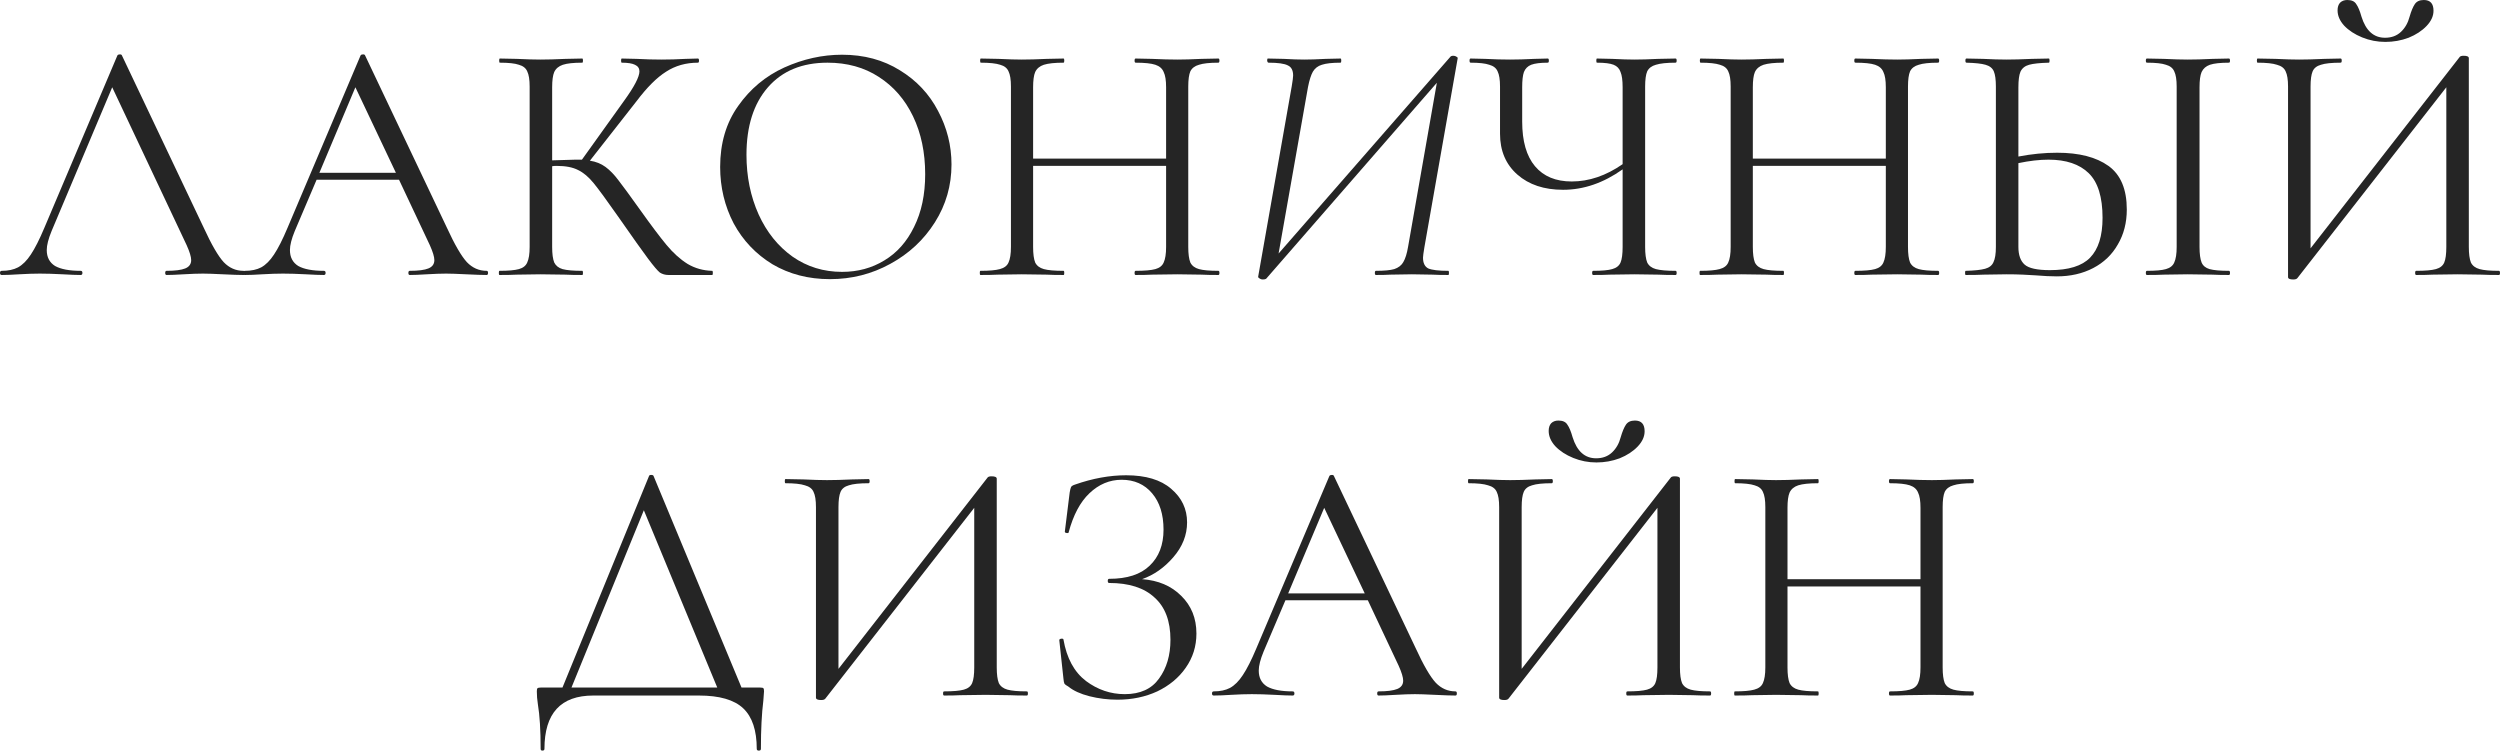
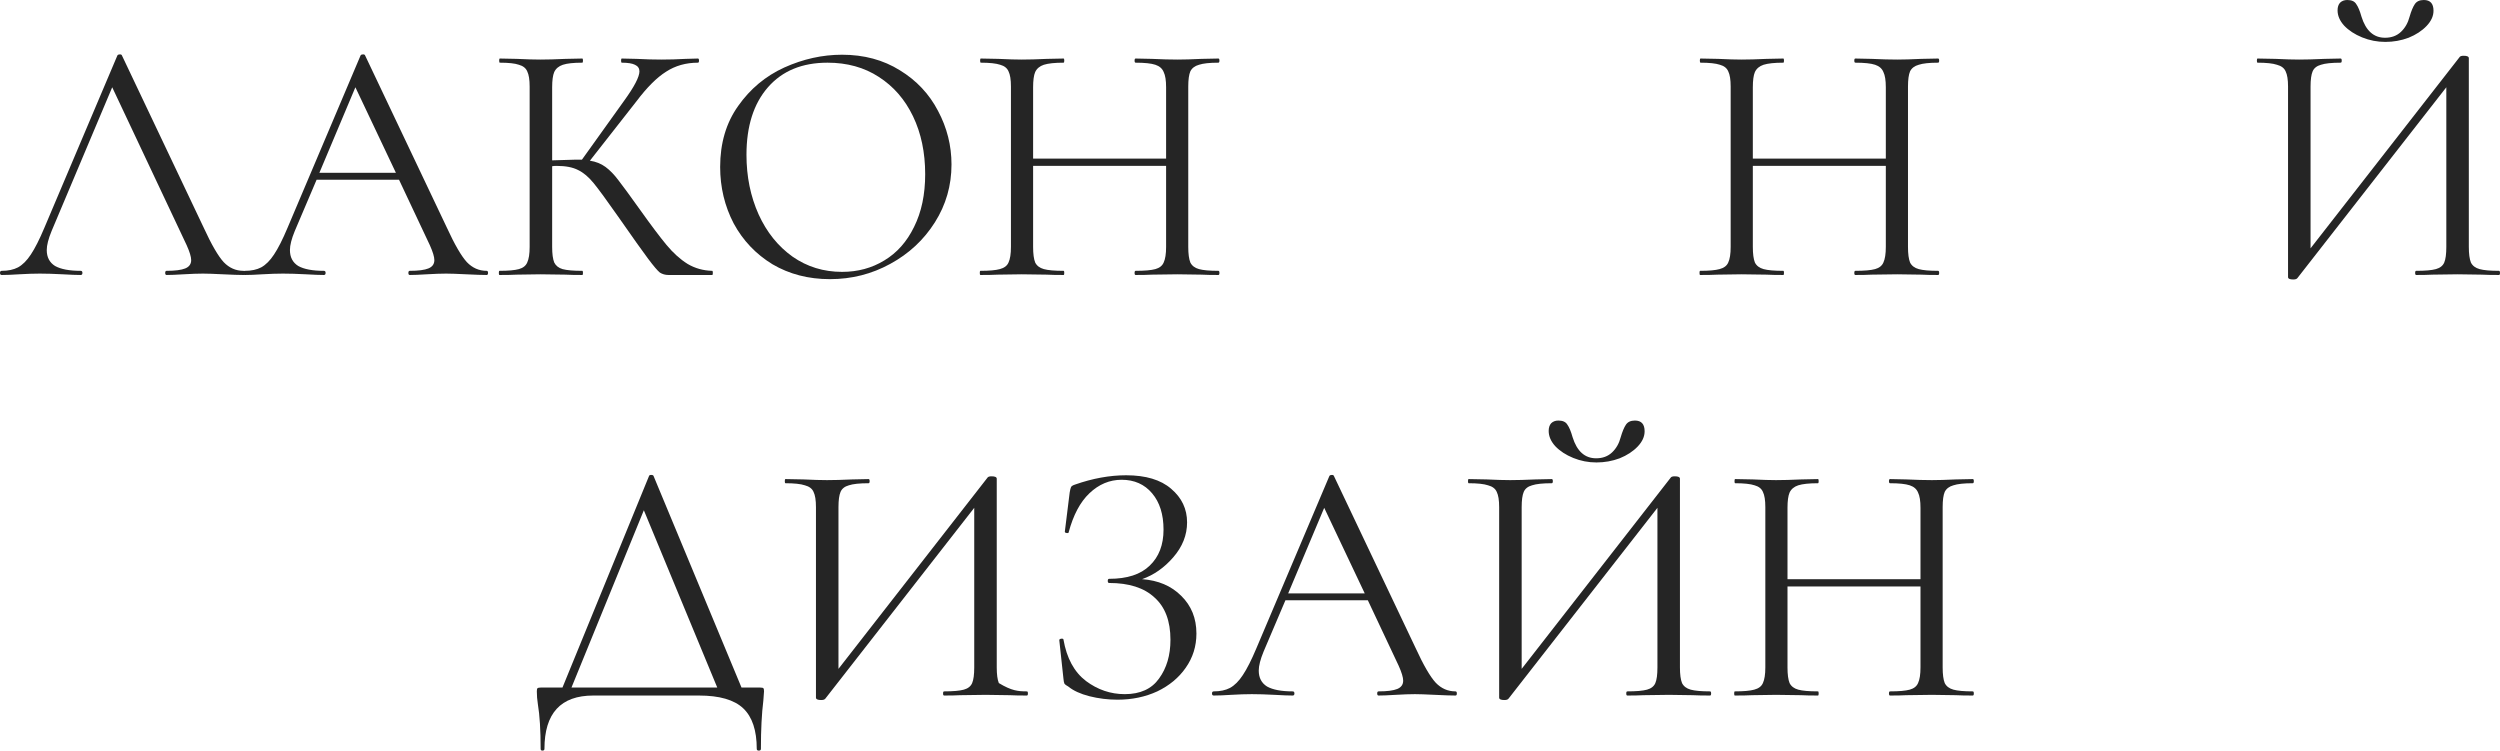
<svg xmlns="http://www.w3.org/2000/svg" width="809" height="243" viewBox="0 0 809 243" fill="none">
  <path d="M78.787 87.641C79.086 87.641 79.236 87.865 79.236 88.314C79.236 88.762 79.086 88.986 78.787 88.986C77.368 88.986 75.164 88.912 72.175 88.762C69.187 88.613 67.02 88.538 65.675 88.538C64.031 88.538 61.939 88.613 59.399 88.762C57.008 88.912 55.177 88.986 53.907 88.986C53.608 88.986 53.459 88.762 53.459 88.314C53.459 87.865 53.608 87.641 53.907 87.641C56.672 87.641 58.689 87.38 59.959 86.857C61.229 86.334 61.864 85.437 61.864 84.167C61.864 83.121 61.379 81.515 60.407 79.348L36.312 28.242L16.699 74.753C15.653 77.293 15.13 79.348 15.13 80.917C15.13 83.233 16.026 84.951 17.82 86.072C19.688 87.118 22.452 87.641 26.113 87.641C26.487 87.641 26.673 87.865 26.673 88.314C26.673 88.762 26.487 88.986 26.113 88.986C24.768 88.986 22.826 88.912 20.285 88.762C17.446 88.613 14.98 88.538 12.888 88.538C10.946 88.538 8.704 88.613 6.164 88.762C3.923 88.912 2.055 88.986 0.56 88.986C0.187 88.986 0 88.762 0 88.314C0 87.865 0.187 87.641 0.56 87.641C2.652 87.641 4.408 87.268 5.828 86.521C7.322 85.699 8.704 84.317 9.975 82.374C11.319 80.356 12.776 77.48 14.345 73.744L37.993 17.932C38.142 17.708 38.404 17.596 38.777 17.596C39.151 17.596 39.375 17.708 39.45 17.932L65.899 73.632C68.439 79.161 70.606 82.897 72.399 84.84C74.192 86.707 76.322 87.641 78.787 87.641Z" fill="#252525" />
  <path d="M157.48 87.641C157.778 87.641 157.928 87.865 157.928 88.314C157.928 88.762 157.778 88.986 157.48 88.986C156.06 88.986 153.856 88.912 150.867 88.762C147.879 88.613 145.712 88.538 144.367 88.538C142.723 88.538 140.631 88.613 138.091 88.762C135.7 88.912 133.869 88.986 132.599 88.986C132.3 88.986 132.151 88.762 132.151 88.314C132.151 87.865 132.3 87.641 132.599 87.641C135.364 87.641 137.381 87.38 138.651 86.857C139.921 86.334 140.557 85.437 140.557 84.167C140.557 83.121 140.071 81.515 139.1 79.348L129.125 58.166H102.452L95.391 74.753C94.345 77.293 93.822 79.348 93.822 80.917C93.822 83.233 94.719 84.951 96.512 86.072C98.38 87.118 101.144 87.641 104.805 87.641C105.179 87.641 105.366 87.865 105.366 88.314C105.366 88.762 105.179 88.986 104.805 88.986C103.46 88.986 101.518 88.912 98.977 88.762C96.138 88.613 93.672 88.538 91.581 88.538C89.638 88.538 87.396 88.613 84.856 88.762C82.615 88.912 80.747 88.986 79.252 88.986C78.879 88.986 78.692 88.762 78.692 88.314C78.692 87.865 78.879 87.641 79.252 87.641C81.344 87.641 83.1 87.268 84.52 86.521C86.014 85.699 87.396 84.317 88.667 82.374C90.011 80.356 91.468 77.48 93.037 73.744L116.685 17.932C116.834 17.708 117.096 17.596 117.469 17.596C117.843 17.596 118.067 17.708 118.142 17.932L144.591 73.632C147.131 79.161 149.298 82.897 151.091 84.84C152.885 86.707 155.014 87.641 157.48 87.641ZM103.348 55.925H128.116L115.004 28.242L103.348 55.925Z" fill="#252525" />
  <path d="M230.456 87.641C230.605 87.641 230.68 87.865 230.68 88.314C230.68 88.762 230.605 88.986 230.456 88.986H216.335C215.289 88.986 214.355 88.725 213.533 88.202C212.786 87.604 211.516 86.11 209.722 83.719C207.929 81.328 204.716 76.808 200.084 70.158C196.423 64.928 193.771 61.304 192.127 59.287C190.483 57.269 188.802 55.85 187.084 55.028C185.365 54.131 183.049 53.683 180.135 53.683C179.463 53.683 178.977 53.721 178.678 53.795V79.908C178.678 82.15 178.902 83.831 179.35 84.951C179.874 85.998 180.77 86.707 182.04 87.081C183.385 87.454 185.515 87.641 188.428 87.641C188.578 87.641 188.653 87.865 188.653 88.314C188.653 88.762 188.578 88.986 188.428 88.986C186.112 88.986 184.282 88.949 182.937 88.874L174.868 88.762L167.247 88.874C165.902 88.949 164.034 88.986 161.643 88.986C161.493 88.986 161.419 88.762 161.419 88.314C161.419 87.865 161.493 87.641 161.643 87.641C164.482 87.641 166.574 87.454 167.919 87.081C169.264 86.707 170.16 85.998 170.609 84.951C171.132 83.831 171.393 82.15 171.393 79.908V28.018C171.393 25.777 171.132 24.133 170.609 23.087C170.16 22.041 169.264 21.331 167.919 20.958C166.649 20.509 164.594 20.285 161.755 20.285C161.606 20.285 161.531 20.061 161.531 19.613C161.531 19.165 161.606 18.94 161.755 18.94L167.247 19.052C170.385 19.202 172.925 19.277 174.868 19.277C177.034 19.277 179.761 19.202 183.049 19.052L188.428 18.94C188.578 18.94 188.653 19.165 188.653 19.613C188.653 20.061 188.578 20.285 188.428 20.285C185.589 20.285 183.497 20.509 182.152 20.958C180.807 21.406 179.874 22.191 179.35 23.311C178.902 24.357 178.678 26.001 178.678 28.242V51.89C182.713 51.74 185.216 51.666 186.187 51.666H188.316L201.877 32.725C205.239 28.093 206.921 24.88 206.921 23.087C206.921 22.116 206.435 21.406 205.464 20.958C204.567 20.509 203.147 20.285 201.205 20.285C201.055 20.285 200.981 20.061 200.981 19.613C200.981 19.165 201.055 18.94 201.205 18.94L206.024 19.052C208.863 19.202 211.516 19.277 213.981 19.277C216.521 19.277 219.137 19.202 221.826 19.052L225.861 18.94C226.085 18.94 226.197 19.165 226.197 19.613C226.197 20.061 226.085 20.285 225.861 20.285C221.976 20.285 218.539 21.257 215.55 23.199C212.562 25.067 209.349 28.28 205.912 32.837L190.894 52.002C192.837 52.301 194.518 52.973 195.937 54.019C197.357 55.065 198.739 56.485 200.084 58.278C201.429 59.997 203.782 63.209 207.145 67.916C210.656 72.848 213.495 76.621 215.662 79.236C217.829 81.851 220.108 83.906 222.499 85.4C224.89 86.819 227.542 87.567 230.456 87.641Z" fill="#252525" />
  <path d="M268.569 90.331C261.62 90.331 255.419 88.725 249.965 85.512C244.585 82.224 240.401 77.816 237.412 72.287C234.498 66.684 233.041 60.594 233.041 54.019C233.041 46.324 234.984 39.749 238.869 34.294C242.754 28.765 247.723 24.619 253.775 21.854C259.902 19.09 266.14 17.708 272.491 17.708C279.589 17.708 285.828 19.389 291.207 22.751C296.587 26.038 300.696 30.409 303.536 35.863C306.449 41.318 307.906 47.108 307.906 53.235C307.906 60.034 306.113 66.273 302.527 71.951C298.941 77.629 294.121 82.112 288.069 85.4C282.092 88.687 275.592 90.331 268.569 90.331ZM272.491 87.978C277.572 87.978 282.13 86.745 286.164 84.279C290.274 81.814 293.486 78.19 295.803 73.408C298.193 68.626 299.389 62.948 299.389 56.373C299.389 49.35 298.081 43.111 295.466 37.657C292.851 32.202 289.153 27.944 284.371 24.88C279.664 21.817 274.135 20.285 267.784 20.285C259.565 20.285 253.14 22.938 248.508 28.242C243.875 33.547 241.559 40.832 241.559 50.097C241.559 57.12 242.867 63.545 245.482 69.373C248.097 75.126 251.758 79.684 256.465 83.046C261.172 86.334 266.514 87.978 272.491 87.978Z" fill="#252525" />
  <path d="M394.273 87.641C394.497 87.641 394.609 87.865 394.609 88.314C394.609 88.762 394.497 88.986 394.273 88.986C391.957 88.986 390.126 88.949 388.781 88.874L381.048 88.762L372.755 88.874C371.485 88.949 369.729 88.986 367.487 88.986C367.263 88.986 367.151 88.762 367.151 88.314C367.151 87.865 367.263 87.641 367.487 87.641C370.401 87.641 372.531 87.454 373.876 87.081C375.22 86.707 376.117 85.998 376.565 84.951C377.088 83.831 377.35 82.15 377.35 79.908V53.683H334.314V79.908C334.314 82.15 334.538 83.831 334.986 84.951C335.509 85.998 336.443 86.707 337.788 87.081C339.133 87.454 341.262 87.641 344.176 87.641C344.326 87.641 344.4 87.865 344.4 88.314C344.4 88.762 344.326 88.986 344.176 88.986C341.86 88.986 340.029 88.949 338.685 88.874L330.615 88.762L322.882 88.874C321.537 88.949 319.669 88.986 317.279 88.986C317.129 88.986 317.054 88.762 317.054 88.314C317.054 87.865 317.129 87.641 317.279 87.641C320.118 87.641 322.21 87.454 323.555 87.081C324.974 86.707 325.908 85.998 326.356 84.951C326.879 83.831 327.141 82.15 327.141 79.908V28.018C327.141 25.777 326.879 24.133 326.356 23.087C325.908 22.041 325.012 21.331 323.667 20.958C322.322 20.509 320.23 20.285 317.391 20.285C317.241 20.285 317.166 20.061 317.166 19.613C317.166 19.165 317.241 18.94 317.391 18.94L323.106 19.052C326.244 19.202 328.747 19.277 330.615 19.277C332.782 19.277 335.509 19.202 338.797 19.052L344.176 18.94C344.326 18.94 344.4 19.165 344.4 19.613C344.4 20.061 344.326 20.285 344.176 20.285C341.337 20.285 339.208 20.509 337.788 20.958C336.443 21.406 335.509 22.191 334.986 23.311C334.538 24.357 334.314 26.001 334.314 28.242V51.33H377.35V28.242C377.35 26.001 377.088 24.357 376.565 23.311C376.117 22.191 375.22 21.406 373.876 20.958C372.531 20.509 370.401 20.285 367.487 20.285C367.263 20.285 367.151 20.061 367.151 19.613C367.151 19.165 367.263 18.94 367.487 18.94L372.755 19.052C376.042 19.202 378.807 19.277 381.048 19.277C383.066 19.277 385.643 19.202 388.781 19.052L394.273 18.94C394.497 18.94 394.609 19.165 394.609 19.613C394.609 20.061 394.497 20.285 394.273 20.285C391.434 20.285 389.342 20.509 387.997 20.958C386.652 21.331 385.718 22.041 385.195 23.087C384.747 24.133 384.522 25.777 384.522 28.018V79.908C384.522 82.15 384.747 83.831 385.195 84.951C385.718 85.998 386.652 86.707 387.997 87.081C389.342 87.454 391.434 87.641 394.273 87.641Z" fill="#252525" />
-   <path d="M460.933 80.02C460.634 81.814 460.485 82.934 460.485 83.382C460.485 85.101 461.045 86.259 462.166 86.857C463.361 87.38 465.528 87.641 468.666 87.641C468.815 87.641 468.89 87.865 468.89 88.314C468.89 88.762 468.815 88.986 468.666 88.986C466.499 88.986 464.781 88.949 463.511 88.874L456.898 88.762L449.95 88.874C448.829 88.949 447.26 88.986 445.243 88.986C445.018 88.986 444.906 88.762 444.906 88.314C444.906 87.865 445.018 87.641 445.243 87.641C447.932 87.641 449.912 87.454 451.182 87.081C452.527 86.633 453.499 85.885 454.096 84.84C454.769 83.719 455.292 82.038 455.665 79.796L464.967 26.785L409.715 90.219C409.491 90.368 409.118 90.443 408.595 90.443C408.221 90.443 407.885 90.331 407.586 90.107C407.287 89.957 407.138 89.771 407.138 89.546L418.009 27.906C418.308 26.113 418.457 24.955 418.457 24.432C418.457 22.788 417.897 21.705 416.776 21.182C415.655 20.584 413.563 20.285 410.5 20.285C410.276 20.285 410.126 20.061 410.052 19.613C410.052 19.165 410.126 18.94 410.276 18.94L415.431 19.052C418.121 19.202 420.325 19.277 422.043 19.277C423.837 19.277 426.153 19.202 428.992 19.052L433.811 18.94C433.961 18.94 434.035 19.165 434.035 19.613C434.035 20.061 433.961 20.285 433.811 20.285C431.121 20.285 429.104 20.509 427.759 20.958C426.489 21.331 425.518 22.078 424.845 23.199C424.248 24.245 423.725 25.889 423.276 28.13L413.75 82.038L469.338 18.38C469.488 18.156 469.824 18.044 470.347 18.044C470.721 18.044 471.057 18.156 471.356 18.38C471.655 18.529 471.767 18.716 471.692 18.94L460.933 80.02Z" fill="#252525" />
-   <path d="M542.229 87.641C542.453 87.641 542.565 87.865 542.565 88.314C542.565 88.762 542.453 88.986 542.229 88.986C539.913 88.986 538.045 88.949 536.625 88.874L528.892 88.762L520.935 88.874C519.665 88.949 517.872 88.986 515.555 88.986C515.331 88.986 515.219 88.762 515.219 88.314C515.219 87.865 515.331 87.641 515.555 87.641C518.395 87.641 520.449 87.454 521.719 87.081C523.064 86.707 523.961 85.998 524.409 84.951C524.858 83.906 525.082 82.224 525.082 79.908V54.804C518.88 59.212 512.455 61.416 505.805 61.416C499.678 61.416 494.747 59.772 491.011 56.485C487.276 53.197 485.408 48.789 485.408 43.26V28.018C485.408 25.777 485.146 24.133 484.623 23.087C484.175 22.041 483.278 21.331 481.933 20.958C480.663 20.509 478.646 20.285 475.881 20.285C475.657 20.285 475.545 20.061 475.545 19.613C475.545 19.165 475.657 18.94 475.881 18.94L480.589 19.052C483.577 19.202 486.267 19.277 488.658 19.277C490.899 19.277 493.514 19.202 496.503 19.052L500.874 18.94C501.098 18.94 501.21 19.165 501.21 19.613C501.21 20.061 501.098 20.285 500.874 20.285C498.483 20.285 496.69 20.509 495.494 20.958C494.374 21.406 493.589 22.191 493.141 23.311C492.767 24.357 492.58 26.001 492.58 28.242V39.338C492.58 45.688 493.963 50.508 496.727 53.795C499.492 57.083 503.451 58.726 508.607 58.726C514.211 58.726 519.702 56.858 525.082 53.123V28.242C525.082 26.001 524.858 24.357 524.409 23.311C524.036 22.191 523.288 21.406 522.168 20.958C521.047 20.509 519.254 20.285 516.788 20.285C516.639 20.285 516.564 20.061 516.564 19.613C516.564 19.165 516.639 18.94 516.788 18.94L521.719 19.052C524.708 19.202 527.099 19.277 528.892 19.277C530.909 19.277 533.487 19.202 536.625 19.052L542.229 18.94C542.453 18.94 542.565 19.165 542.565 19.613C542.565 20.061 542.453 20.285 542.229 20.285C539.39 20.285 537.26 20.509 535.841 20.958C534.496 21.331 533.562 22.041 533.039 23.087C532.591 24.133 532.366 25.777 532.366 28.018V79.908C532.366 82.15 532.591 83.831 533.039 84.951C533.562 85.998 534.496 86.707 535.841 87.081C537.26 87.454 539.39 87.641 542.229 87.641Z" fill="#252525" />
  <path d="M627.175 87.641C627.399 87.641 627.511 87.865 627.511 88.314C627.511 88.762 627.399 88.986 627.175 88.986C624.859 88.986 623.028 88.949 621.684 88.874L613.95 88.762L605.657 88.874C604.387 88.949 602.631 88.986 600.39 88.986C600.165 88.986 600.053 88.762 600.053 88.314C600.053 87.865 600.165 87.641 600.39 87.641C603.304 87.641 605.433 87.454 606.778 87.081C608.123 86.707 609.019 85.998 609.468 84.951C609.991 83.831 610.252 82.15 610.252 79.908V53.683H567.216V79.908C567.216 82.15 567.44 83.831 567.888 84.951C568.411 85.998 569.345 86.707 570.69 87.081C572.035 87.454 574.164 87.641 577.078 87.641C577.228 87.641 577.303 87.865 577.303 88.314C577.303 88.762 577.228 88.986 577.078 88.986C574.762 88.986 572.932 88.949 571.587 88.874L563.517 88.762L555.784 88.874C554.44 88.949 552.572 88.986 550.181 88.986C550.031 88.986 549.957 88.762 549.957 88.314C549.957 87.865 550.031 87.641 550.181 87.641C553.02 87.641 555.112 87.454 556.457 87.081C557.876 86.707 558.81 85.998 559.259 84.951C559.782 83.831 560.043 82.15 560.043 79.908V28.018C560.043 25.777 559.782 24.133 559.259 23.087C558.81 22.041 557.914 21.331 556.569 20.958C555.224 20.509 553.132 20.285 550.293 20.285C550.143 20.285 550.069 20.061 550.069 19.613C550.069 19.165 550.143 18.94 550.293 18.94L556.009 19.052C559.147 19.202 561.65 19.277 563.517 19.277C565.684 19.277 568.411 19.202 571.699 19.052L577.078 18.94C577.228 18.94 577.303 19.165 577.303 19.613C577.303 20.061 577.228 20.285 577.078 20.285C574.239 20.285 572.11 20.509 570.69 20.958C569.345 21.406 568.411 22.191 567.888 23.311C567.44 24.357 567.216 26.001 567.216 28.242V51.33H610.252V28.242C610.252 26.001 609.991 24.357 609.468 23.311C609.019 22.191 608.123 21.406 606.778 20.958C605.433 20.509 603.304 20.285 600.39 20.285C600.165 20.285 600.053 20.061 600.053 19.613C600.053 19.165 600.165 18.94 600.39 18.94L605.657 19.052C608.945 19.202 611.709 19.277 613.95 19.277C615.968 19.277 618.545 19.202 621.684 19.052L627.175 18.94C627.399 18.94 627.511 19.165 627.511 19.613C627.511 20.061 627.399 20.285 627.175 20.285C624.336 20.285 622.244 20.509 620.899 20.958C619.554 21.331 618.62 22.041 618.097 23.087C617.649 24.133 617.425 25.777 617.425 28.018V79.908C617.425 82.15 617.649 83.831 618.097 84.951C618.62 85.998 619.554 86.707 620.899 87.081C622.244 87.454 624.336 87.641 627.175 87.641Z" fill="#252525" />
-   <path d="M665.705 49.424C672.803 49.424 678.332 50.844 682.292 53.683C686.251 56.522 688.231 61.229 688.231 67.804C688.231 72.063 687.26 75.836 685.318 79.124C683.45 82.411 680.797 84.951 677.36 86.745C673.923 88.538 670.001 89.434 665.593 89.434C663.65 89.434 661.334 89.322 658.644 89.098C657.598 89.023 656.253 88.949 654.609 88.874C653.04 88.799 651.285 88.762 649.342 88.762L641.945 88.874C640.526 88.949 638.583 88.986 636.117 88.986C635.968 88.986 635.893 88.762 635.893 88.314C635.893 87.865 635.968 87.641 636.117 87.641C638.957 87.567 641.049 87.342 642.393 86.969C643.738 86.595 644.635 85.885 645.083 84.84C645.606 83.793 645.868 82.15 645.868 79.908V28.018C645.868 25.777 645.644 24.133 645.195 23.087C644.747 22.041 643.85 21.331 642.506 20.958C641.235 20.584 639.181 20.36 636.341 20.285C636.117 20.285 636.005 20.061 636.005 19.613C636.005 19.165 636.117 18.94 636.341 18.94L641.721 19.052C644.71 19.202 647.25 19.277 649.342 19.277C651.509 19.277 654.236 19.202 657.523 19.052L663.015 18.94C663.164 18.94 663.239 19.165 663.239 19.613C663.239 20.061 663.164 20.285 663.015 20.285C660.101 20.36 657.972 20.584 656.627 20.958C655.282 21.331 654.348 22.078 653.825 23.199C653.377 24.245 653.153 25.926 653.153 28.242V50.657C657.411 49.835 661.595 49.424 665.705 49.424ZM721.293 87.641C721.517 87.641 721.629 87.865 721.629 88.314C721.629 88.762 721.517 88.986 721.293 88.986C719.052 88.986 717.258 88.949 715.914 88.874L707.956 88.762L700.223 88.874C698.878 88.949 697.048 88.986 694.732 88.986C694.508 88.986 694.395 88.762 694.395 88.314C694.395 87.865 694.508 87.641 694.732 87.641C697.571 87.641 699.626 87.454 700.896 87.081C702.241 86.707 703.137 85.998 703.585 84.951C704.108 83.831 704.37 82.15 704.37 79.908V28.018C704.37 25.777 704.108 24.133 703.585 23.087C703.137 22.041 702.241 21.331 700.896 20.958C699.626 20.509 697.571 20.285 694.732 20.285C694.508 20.285 694.395 20.061 694.395 19.613C694.395 19.165 694.508 18.94 694.732 18.94L700.223 19.052C703.361 19.202 705.939 19.277 707.956 19.277C710.198 19.277 712.888 19.202 716.026 19.052L721.293 18.94C721.517 18.94 721.629 19.165 721.629 19.613C721.629 20.061 721.517 20.285 721.293 20.285C718.529 20.285 716.474 20.509 715.129 20.958C713.859 21.406 712.962 22.191 712.439 23.311C711.991 24.357 711.767 26.001 711.767 28.242V79.908C711.767 82.15 711.991 83.831 712.439 84.951C712.888 85.998 713.747 86.707 715.017 87.081C716.362 87.454 718.454 87.641 721.293 87.641ZM663.351 87.417C669.403 87.417 673.737 86.072 676.352 83.382C679.041 80.618 680.386 76.322 680.386 70.494C680.386 63.77 678.892 58.95 675.903 56.037C672.915 53.123 668.581 51.666 662.903 51.666C659.989 51.666 656.739 52.039 653.153 52.786V79.908C653.153 82.523 653.825 84.428 655.17 85.624C656.515 86.819 659.242 87.417 663.351 87.417Z" fill="#252525" />
  <path d="M771.904 13.561C769.289 13.561 766.786 13.075 764.395 12.104C762.004 11.133 760.061 9.862 758.567 8.293C757.147 6.724 756.438 5.081 756.438 3.362C756.438 2.316 756.699 1.494 757.222 0.897C757.82 0.299 758.604 0 759.576 0C760.995 0 761.967 0.448 762.49 1.345C763.087 2.167 763.648 3.512 764.171 5.38C765.59 9.937 768.131 12.216 771.792 12.216C773.884 12.216 775.602 11.581 776.947 10.311C778.292 9.041 779.226 7.397 779.749 5.38C780.272 3.586 780.832 2.241 781.43 1.345C782.028 0.448 782.999 0 784.344 0C786.436 0 787.482 1.158 787.482 3.474C787.482 5.193 786.735 6.836 785.24 8.405C783.746 9.975 781.804 11.245 779.413 12.216C777.022 13.113 774.519 13.561 771.904 13.561ZM808.664 87.641C808.888 87.641 809 87.865 809 88.314C809 88.762 808.888 88.986 808.664 88.986C806.348 88.986 804.48 88.949 803.06 88.874L795.327 88.762L787.146 88.874C785.801 88.949 784.045 88.986 781.878 88.986C781.654 88.986 781.542 88.762 781.542 88.314C781.542 87.865 781.654 87.641 781.878 87.641C784.792 87.641 786.922 87.454 788.266 87.081C789.611 86.707 790.508 85.998 790.956 84.951C791.405 83.906 791.629 82.224 791.629 79.908V28.242L743.437 89.995C743.213 90.294 742.765 90.443 742.092 90.443C740.972 90.443 740.411 90.182 740.411 89.659V28.018C740.411 25.777 740.15 24.133 739.627 23.087C739.178 22.041 738.244 21.331 736.825 20.958C735.48 20.509 733.388 20.285 730.549 20.285C730.399 20.285 730.325 20.061 730.325 19.613C730.325 19.165 730.399 18.94 730.549 18.94L736.377 19.052C739.515 19.202 742.055 19.277 743.997 19.277C746.164 19.277 748.891 19.202 752.179 19.052L757.446 18.94C757.67 18.94 757.782 19.165 757.782 19.613C757.782 20.061 757.67 20.285 757.446 20.285C754.532 20.285 752.403 20.509 751.058 20.958C749.713 21.331 748.817 22.041 748.368 23.087C747.92 24.133 747.696 25.777 747.696 28.018V80.356L795.999 18.38C796.224 18.156 796.635 18.044 797.232 18.044C798.353 18.044 798.913 18.305 798.913 18.828V79.908C798.913 82.15 799.138 83.831 799.586 84.951C800.109 85.998 801.043 86.707 802.388 87.081C803.733 87.454 805.825 87.641 808.664 87.641Z" fill="#252525" />
  <path d="M246.006 222.497C246.603 222.497 246.94 222.572 247.014 222.722C247.164 222.796 247.238 223.133 247.238 223.73C247.238 224.104 247.164 225.112 247.014 226.756C246.491 230.94 246.23 236.133 246.23 242.334C246.23 242.708 246.006 242.895 245.557 242.895C245.109 242.895 244.885 242.708 244.885 242.334C244.885 236.357 243.428 231.986 240.514 229.222C237.6 226.457 232.818 225.075 226.169 225.075H191.986C181.451 225.075 176.184 230.828 176.184 242.334C176.184 242.708 175.96 242.895 175.512 242.895C175.138 242.895 174.951 242.708 174.951 242.334C174.951 236.282 174.652 231.463 174.055 227.877C173.83 226.457 173.718 225.075 173.718 223.73C173.718 223.133 173.793 222.796 173.943 222.722C174.092 222.572 174.428 222.497 174.951 222.497H182.012L210.03 154.021C210.105 153.797 210.329 153.684 210.703 153.684C211.151 153.684 211.412 153.797 211.487 154.021L239.954 222.497H246.006ZM184.926 222.497H232.109L208.349 165.116L184.926 222.497Z" fill="#252525" />
-   <path d="M332.298 223.73C332.522 223.73 332.634 223.954 332.634 224.403C332.634 224.851 332.522 225.075 332.298 225.075C329.981 225.075 328.114 225.038 326.694 224.963L318.961 224.851L310.78 224.963C309.435 225.038 307.679 225.075 305.512 225.075C305.288 225.075 305.176 224.851 305.176 224.403C305.176 223.954 305.288 223.73 305.512 223.73C308.426 223.73 310.555 223.543 311.9 223.17C313.245 222.796 314.142 222.087 314.59 221.04C315.038 219.994 315.263 218.313 315.263 215.997V164.331L267.071 226.084C266.847 226.383 266.399 226.532 265.726 226.532C264.605 226.532 264.045 226.271 264.045 225.748V164.107C264.045 161.866 263.784 160.222 263.261 159.176C262.812 158.13 261.878 157.42 260.459 157.047C259.114 156.598 257.022 156.374 254.183 156.374C254.033 156.374 253.958 156.15 253.958 155.702C253.958 155.254 254.033 155.029 254.183 155.029L260.01 155.141C263.148 155.291 265.689 155.366 267.631 155.366C269.798 155.366 272.525 155.291 275.813 155.141L281.08 155.029C281.304 155.029 281.416 155.254 281.416 155.702C281.416 156.15 281.304 156.374 281.08 156.374C278.166 156.374 276.037 156.598 274.692 157.047C273.347 157.42 272.451 158.13 272.002 159.176C271.554 160.222 271.33 161.866 271.33 164.107V216.445L319.633 154.469C319.858 154.245 320.268 154.133 320.866 154.133C321.987 154.133 322.547 154.394 322.547 154.917V215.997C322.547 218.239 322.771 219.92 323.22 221.04C323.743 222.087 324.677 222.796 326.022 223.17C327.366 223.543 329.458 223.73 332.298 223.73Z" fill="#252525" />
+   <path d="M332.298 223.73C332.522 223.73 332.634 223.954 332.634 224.403C332.634 224.851 332.522 225.075 332.298 225.075C329.981 225.075 328.114 225.038 326.694 224.963L318.961 224.851L310.78 224.963C309.435 225.038 307.679 225.075 305.512 225.075C305.288 225.075 305.176 224.851 305.176 224.403C305.176 223.954 305.288 223.73 305.512 223.73C308.426 223.73 310.555 223.543 311.9 223.17C313.245 222.796 314.142 222.087 314.59 221.04C315.038 219.994 315.263 218.313 315.263 215.997V164.331L267.071 226.084C266.847 226.383 266.399 226.532 265.726 226.532C264.605 226.532 264.045 226.271 264.045 225.748V164.107C264.045 161.866 263.784 160.222 263.261 159.176C262.812 158.13 261.878 157.42 260.459 157.047C259.114 156.598 257.022 156.374 254.183 156.374C254.033 156.374 253.958 156.15 253.958 155.702C253.958 155.254 254.033 155.029 254.183 155.029L260.01 155.141C263.148 155.291 265.689 155.366 267.631 155.366C269.798 155.366 272.525 155.291 275.813 155.141L281.08 155.029C281.304 155.029 281.416 155.254 281.416 155.702C281.416 156.15 281.304 156.374 281.08 156.374C278.166 156.374 276.037 156.598 274.692 157.047C273.347 157.42 272.451 158.13 272.002 159.176C271.554 160.222 271.33 161.866 271.33 164.107V216.445L319.633 154.469C319.858 154.245 320.268 154.133 320.866 154.133C321.987 154.133 322.547 154.394 322.547 154.917V215.997C322.547 218.239 322.771 219.92 323.22 221.04C327.366 223.543 329.458 223.73 332.298 223.73Z" fill="#252525" />
  <path d="M369.568 187.419C374.798 187.792 379.02 189.585 382.232 192.798C385.52 196.011 387.164 200.083 387.164 205.014C387.164 209.123 386.006 212.822 383.689 216.109C381.448 219.322 378.385 221.862 374.499 223.73C370.614 225.523 366.318 226.42 361.611 226.42C358.548 226.42 355.522 226.046 352.533 225.299C349.619 224.552 347.34 223.506 345.697 222.161C345.024 221.788 344.613 221.489 344.464 221.265C344.314 220.966 344.202 220.405 344.128 219.584L342.783 207.143C342.783 206.919 342.969 206.77 343.343 206.695C343.791 206.62 344.053 206.695 344.128 206.919C345.174 212.971 347.602 217.454 351.412 220.368C355.223 223.207 359.407 224.627 363.964 224.627C368.97 224.627 372.669 222.946 375.06 219.584C377.525 216.221 378.758 212.037 378.758 207.031C378.758 200.979 377.04 196.422 373.603 193.358C370.241 190.22 365.347 188.651 358.921 188.651C358.622 188.651 358.473 188.427 358.473 187.979C358.473 187.531 358.622 187.306 358.921 187.306C364.749 187.306 369.12 185.887 372.034 183.048C375.022 180.208 376.517 176.323 376.517 171.392C376.517 166.461 375.284 162.538 372.818 159.624C370.353 156.71 367.065 155.254 362.956 155.254C359.071 155.254 355.596 156.71 352.533 159.624C349.544 162.464 347.303 166.685 345.809 172.289C345.809 172.438 345.659 172.513 345.36 172.513C345.211 172.513 345.024 172.475 344.8 172.401C344.651 172.251 344.576 172.139 344.576 172.064L346.145 159.4C346.294 158.504 346.444 157.906 346.593 157.607C346.743 157.308 347.154 157.047 347.826 156.823C353.579 154.805 359.108 153.797 364.413 153.797C370.764 153.797 375.62 155.253 378.982 158.167C382.419 161.081 384.138 164.705 384.138 169.039C384.138 173.148 382.643 176.921 379.655 180.358C376.741 183.72 373.379 186.074 369.568 187.419Z" fill="#252525" />
  <path d="M470.989 223.73C471.288 223.73 471.437 223.954 471.437 224.403C471.437 224.851 471.288 225.075 470.989 225.075C469.57 225.075 467.365 225 464.377 224.851C461.388 224.702 459.222 224.627 457.877 224.627C456.233 224.627 454.141 224.702 451.601 224.851C449.21 225 447.379 225.075 446.109 225.075C445.81 225.075 445.661 224.851 445.661 224.403C445.661 223.954 445.81 223.73 446.109 223.73C448.873 223.73 450.891 223.469 452.161 222.946C453.431 222.423 454.066 221.526 454.066 220.256C454.066 219.21 453.581 217.604 452.609 215.437L442.635 194.255H415.961L408.901 210.842C407.855 213.382 407.332 215.437 407.332 217.006C407.332 219.322 408.228 221.041 410.021 222.161C411.889 223.207 414.654 223.73 418.315 223.73C418.688 223.73 418.875 223.954 418.875 224.403C418.875 224.851 418.688 225.075 418.315 225.075C416.97 225.075 415.027 225 412.487 224.851C409.648 224.702 407.182 224.627 405.09 224.627C403.148 224.627 400.906 224.702 398.366 224.851C396.124 225 394.256 225.075 392.762 225.075C392.389 225.075 392.202 224.851 392.202 224.403C392.202 223.954 392.389 223.73 392.762 223.73C394.854 223.73 396.61 223.357 398.03 222.61C399.524 221.788 400.906 220.405 402.176 218.463C403.521 216.445 404.978 213.569 406.547 209.833L430.195 154.021C430.344 153.797 430.606 153.684 430.979 153.684C431.353 153.684 431.577 153.797 431.652 154.021L458.101 209.721C460.641 215.25 462.808 218.986 464.601 220.928C466.394 222.796 468.524 223.73 470.989 223.73ZM416.858 192.014H441.626L428.513 164.331L416.858 192.014Z" fill="#252525" />
  <path d="M516.62 149.65C514.005 149.65 511.502 149.164 509.111 148.193C506.72 147.222 504.777 145.951 503.283 144.382C501.863 142.813 501.154 141.17 501.154 139.451C501.154 138.405 501.415 137.583 501.938 136.986C502.536 136.388 503.32 136.089 504.292 136.089C505.711 136.089 506.682 136.537 507.206 137.434C507.803 138.256 508.364 139.601 508.887 141.468C510.306 146.026 512.846 148.305 516.508 148.305C518.6 148.305 520.318 147.67 521.663 146.4C523.008 145.13 523.942 143.486 524.465 141.468C524.988 139.675 525.548 138.33 526.146 137.434C526.744 136.537 527.715 136.089 529.06 136.089C531.152 136.089 532.198 137.247 532.198 139.563C532.198 141.282 531.451 142.925 529.956 144.494C528.462 146.063 526.519 147.334 524.129 148.305C521.738 149.202 519.235 149.65 516.62 149.65ZM553.38 223.73C553.604 223.73 553.716 223.954 553.716 224.403C553.716 224.851 553.604 225.075 553.38 225.075C551.063 225.075 549.196 225.038 547.776 224.963L540.043 224.851L531.862 224.963C530.517 225.038 528.761 225.075 526.594 225.075C526.37 225.075 526.258 224.851 526.258 224.403C526.258 223.954 526.37 223.73 526.594 223.73C529.508 223.73 531.637 223.543 532.982 223.17C534.327 222.796 535.224 222.087 535.672 221.04C536.12 219.994 536.345 218.313 536.345 215.997V164.331L488.153 226.084C487.929 226.383 487.481 226.532 486.808 226.532C485.687 226.532 485.127 226.271 485.127 225.748V164.107C485.127 161.866 484.866 160.222 484.343 159.176C483.894 158.13 482.96 157.42 481.541 157.047C480.196 156.598 478.104 156.374 475.265 156.374C475.115 156.374 475.04 156.15 475.04 155.702C475.04 155.254 475.115 155.029 475.265 155.029L481.092 155.141C484.23 155.291 486.771 155.366 488.713 155.366C490.88 155.366 493.607 155.291 496.895 155.141L502.162 155.029C502.386 155.029 502.498 155.254 502.498 155.702C502.498 156.15 502.386 156.374 502.162 156.374C499.248 156.374 497.119 156.598 495.774 157.047C494.429 157.42 493.533 158.13 493.084 159.176C492.636 160.222 492.412 161.866 492.412 164.107V216.445L540.715 154.469C540.94 154.245 541.35 154.133 541.948 154.133C543.069 154.133 543.629 154.394 543.629 154.917V215.997C543.629 218.239 543.853 219.92 544.302 221.04C544.825 222.087 545.759 222.796 547.104 223.17C548.449 223.543 550.541 223.73 553.38 223.73Z" fill="#252525" />
  <path d="M638.393 223.73C638.618 223.73 638.73 223.954 638.73 224.403C638.73 224.851 638.618 225.075 638.393 225.075C636.077 225.075 634.247 225.038 632.902 224.963L625.169 224.851L616.875 224.963C615.605 225.038 613.849 225.075 611.608 225.075C611.384 225.075 611.272 224.851 611.272 224.403C611.272 223.954 611.384 223.73 611.608 223.73C614.522 223.73 616.651 223.543 617.996 223.17C619.341 222.796 620.238 222.087 620.686 221.04C621.209 219.92 621.47 218.239 621.47 215.997V189.772H578.434V215.997C578.434 218.239 578.658 219.92 579.107 221.04C579.63 222.087 580.564 222.796 581.908 223.17C583.253 223.543 585.383 223.73 588.297 223.73C588.446 223.73 588.521 223.954 588.521 224.403C588.521 224.851 588.446 225.075 588.297 225.075C585.98 225.075 584.15 225.038 582.805 224.963L574.736 224.851L567.003 224.963C565.658 225.038 563.79 225.075 561.399 225.075C561.25 225.075 561.175 224.851 561.175 224.403C561.175 223.954 561.25 223.73 561.399 223.73C564.238 223.73 566.33 223.543 567.675 223.17C569.095 222.796 570.029 222.087 570.477 221.04C571 219.92 571.262 218.239 571.262 215.997V164.107C571.262 161.866 571 160.222 570.477 159.176C570.029 158.13 569.132 157.42 567.787 157.047C566.442 156.598 564.35 156.374 561.511 156.374C561.362 156.374 561.287 156.15 561.287 155.702C561.287 155.254 561.362 155.029 561.511 155.029L567.227 155.141C570.365 155.291 572.868 155.366 574.736 155.366C576.903 155.366 579.63 155.291 582.917 155.141L588.297 155.029C588.446 155.029 588.521 155.254 588.521 155.702C588.521 156.15 588.446 156.374 588.297 156.374C585.457 156.374 583.328 156.598 581.908 157.047C580.564 157.495 579.63 158.279 579.107 159.4C578.658 160.446 578.434 162.09 578.434 164.331V187.419H621.47V164.331C621.47 162.09 621.209 160.446 620.686 159.4C620.238 158.279 619.341 157.495 617.996 157.047C616.651 156.598 614.522 156.374 611.608 156.374C611.384 156.374 611.272 156.15 611.272 155.702C611.272 155.254 611.384 155.029 611.608 155.029L616.875 155.141C620.163 155.291 622.927 155.366 625.169 155.366C627.186 155.366 629.764 155.291 632.902 155.141L638.393 155.029C638.618 155.029 638.73 155.254 638.73 155.702C638.73 156.15 638.618 156.374 638.393 156.374C635.554 156.374 633.462 156.598 632.117 157.047C630.772 157.42 629.838 158.13 629.315 159.176C628.867 160.222 628.643 161.866 628.643 164.107V215.997C628.643 218.239 628.867 219.92 629.315 221.04C629.838 222.087 630.772 222.796 632.117 223.17C633.462 223.543 635.554 223.73 638.393 223.73Z" fill="#252525" />
</svg>